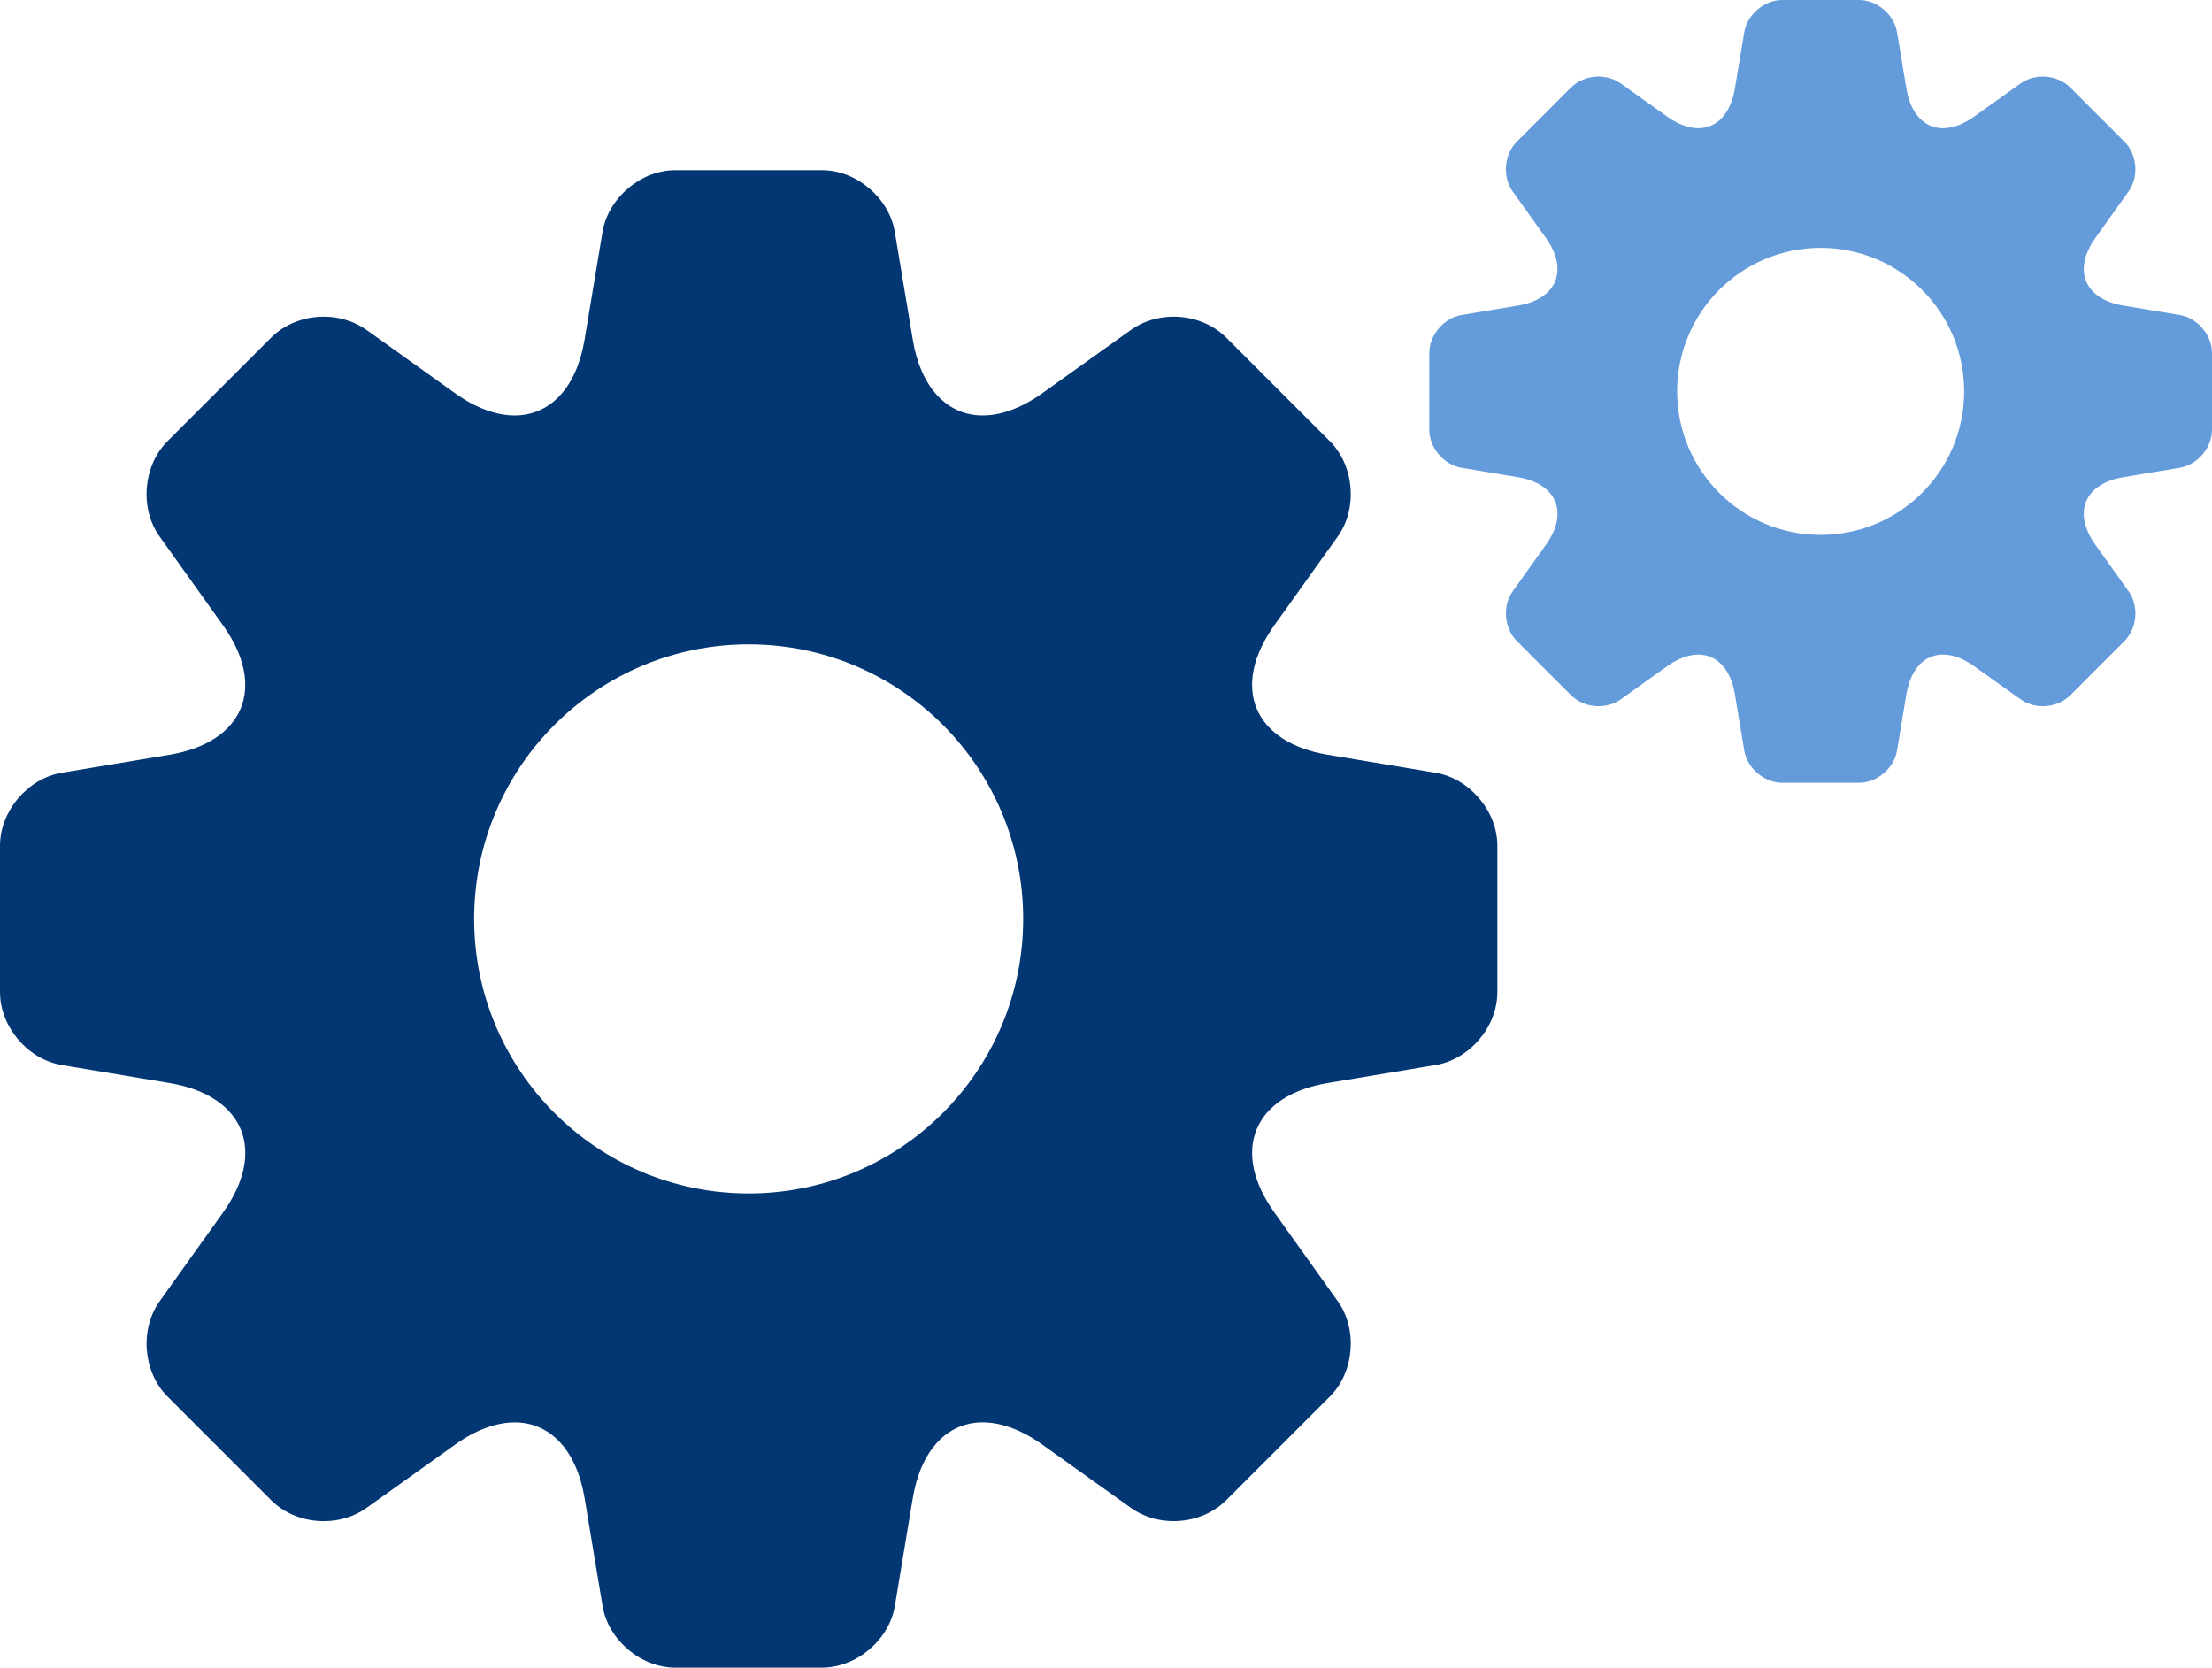
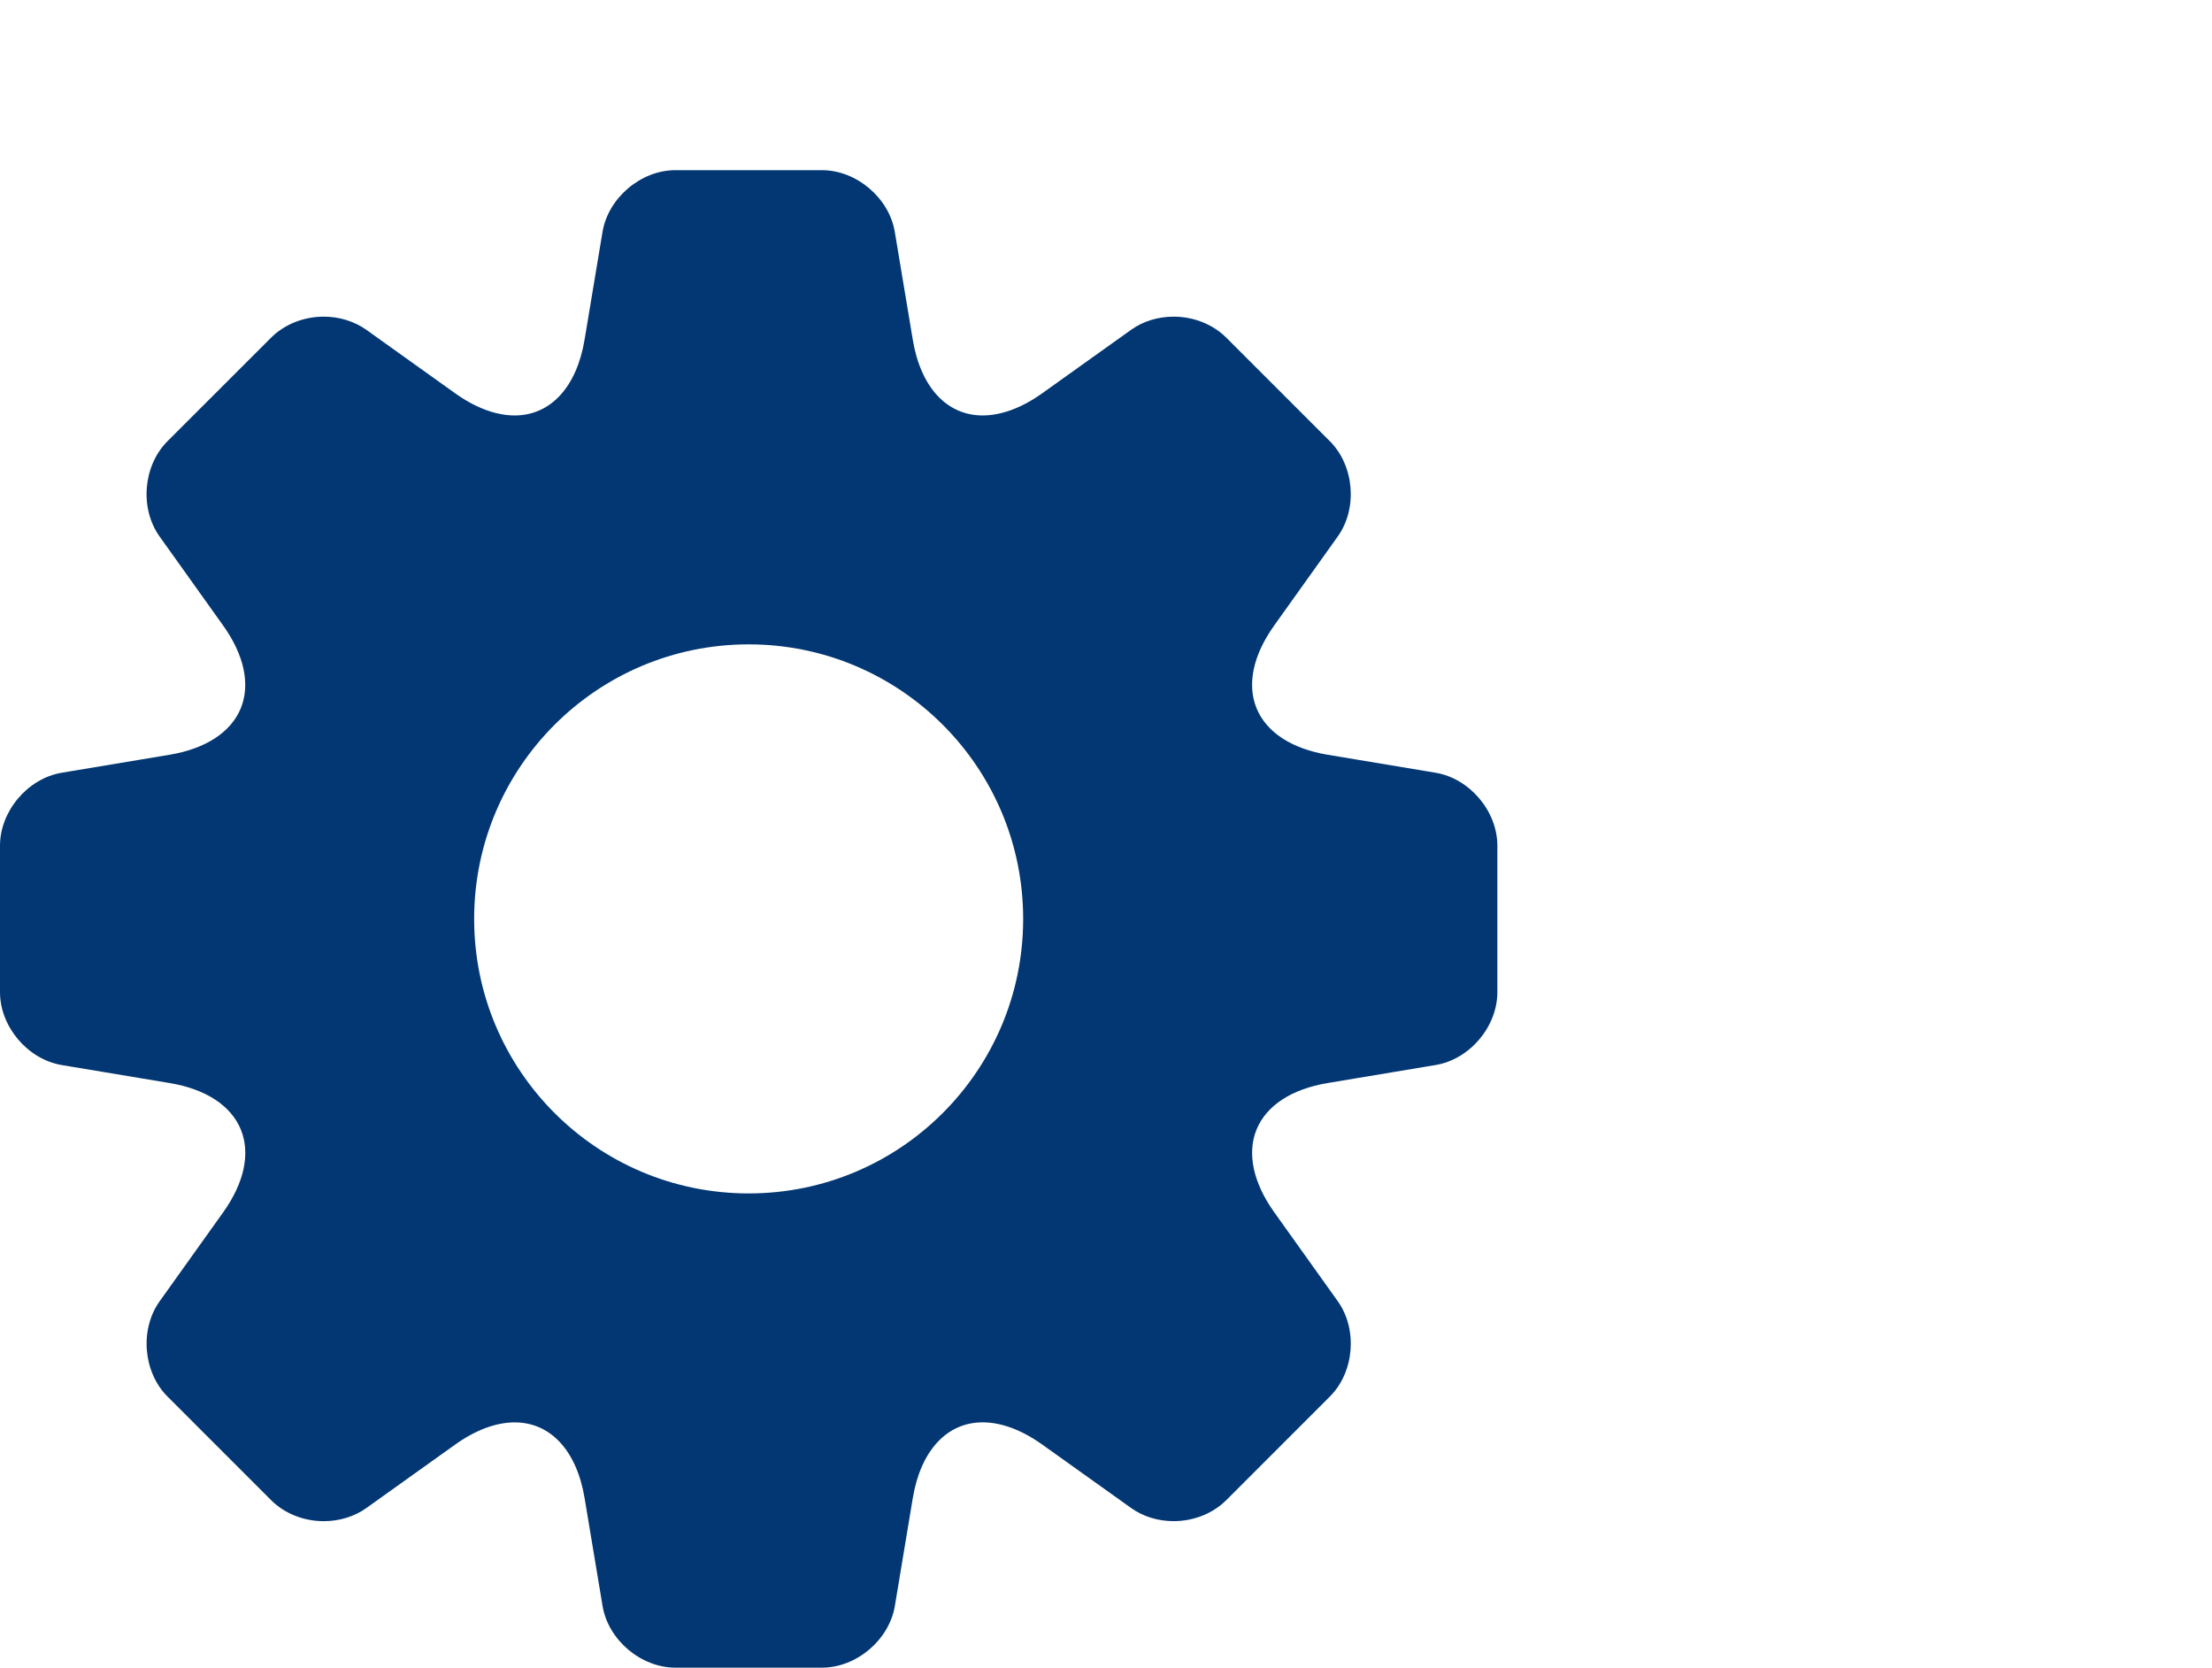
<svg xmlns="http://www.w3.org/2000/svg" width="65" height="49" viewBox="0 0 65 49" fill="none">
  <path d="M42.185 22.705L39.015 22.177C37.959 22.001 37.217 21.518 36.927 20.817C36.637 20.115 36.82 19.25 37.442 18.379L39.31 15.763C39.9 14.938 39.796 13.682 39.079 12.965L36.035 9.922C35.642 9.529 35.077 9.304 34.485 9.304C34.028 9.304 33.586 9.441 33.237 9.691L30.621 11.559C30.026 11.983 29.423 12.207 28.876 12.207C27.822 12.207 27.054 11.377 26.823 9.985L26.294 6.815C26.128 5.814 25.167 5 24.152 5H19.847C18.833 5 17.872 5.814 17.705 6.815L17.177 9.985C16.944 11.376 16.177 12.207 15.123 12.207C14.577 12.207 13.973 11.983 13.379 11.559L10.764 9.69C10.414 9.442 9.972 9.304 9.515 9.304C8.923 9.304 8.358 9.53 7.965 9.922L4.921 12.965C4.203 13.683 4.1 14.938 4.689 15.763L6.557 18.379C7.179 19.25 7.362 20.116 7.073 20.817C6.782 21.517 6.041 22 4.985 22.176L1.814 22.705C0.814 22.872 0 23.833 0 24.848V29.152C0 30.167 0.814 31.127 1.815 31.294L4.986 31.823C6.042 31.998 6.783 32.482 7.074 33.182C7.364 33.883 7.181 34.748 6.559 35.62L4.691 38.235C4.101 39.061 4.204 40.317 4.922 41.034L7.966 44.078C8.359 44.471 8.924 44.696 9.516 44.696C9.973 44.696 10.416 44.56 10.765 44.31L13.38 42.442C13.975 42.018 14.578 41.793 15.125 41.793C16.178 41.793 16.946 42.624 17.178 44.015L17.706 47.186C17.872 48.186 18.833 49 19.848 49H24.152C25.167 49 26.129 48.186 26.296 47.185L26.823 44.014C27.056 42.623 27.823 41.792 28.876 41.792C29.423 41.792 30.027 42.017 30.621 42.441L33.237 44.308C33.586 44.559 34.029 44.695 34.485 44.695C35.077 44.695 35.642 44.471 36.035 44.077L39.079 41.033C39.797 40.316 39.9 39.061 39.311 38.234L37.443 35.618C36.821 34.747 36.638 33.881 36.927 33.181C37.218 32.48 37.959 31.997 39.016 31.822L42.185 31.293C43.186 31.128 44 30.168 44 29.152V24.848C44 23.834 43.186 22.872 42.185 22.705L42.185 22.705ZM22 35.066C17.545 35.066 13.933 31.455 13.933 27C13.933 22.545 17.545 18.933 22 18.933C26.455 18.933 30.066 22.545 30.066 27C30.066 31.455 26.455 35.066 22 35.066Z" fill="#023773" />
-   <path d="M64.051 9.255L62.394 8.979C61.842 8.887 61.454 8.634 61.303 8.268C61.151 7.901 61.247 7.449 61.572 6.993L62.548 5.626C62.857 5.195 62.803 4.539 62.428 4.164L60.837 2.573C60.631 2.368 60.336 2.25 60.026 2.25C59.787 2.25 59.556 2.322 59.374 2.452L58.006 3.428C57.696 3.65 57.38 3.768 57.094 3.768C56.544 3.768 56.142 3.333 56.021 2.606L55.745 0.949C55.658 0.425 55.156 0 54.625 0H52.375C51.844 0 51.342 0.426 51.255 0.949L50.979 2.606C50.857 3.333 50.456 3.767 49.906 3.767C49.62 3.767 49.304 3.65 48.994 3.429L47.626 2.452C47.444 2.322 47.212 2.25 46.974 2.25C46.664 2.25 46.369 2.368 46.164 2.573L44.572 4.164C44.197 4.539 44.143 5.195 44.451 5.626L45.428 6.993C45.753 7.449 45.848 7.902 45.697 8.268C45.545 8.634 45.158 8.887 44.606 8.979L42.948 9.255C42.425 9.342 42 9.845 42 10.375V12.625C42 13.155 42.425 13.658 42.949 13.745L44.606 14.021C45.158 14.113 45.546 14.366 45.698 14.732C45.849 15.098 45.754 15.55 45.428 16.006L44.452 17.373C44.144 17.805 44.198 18.461 44.573 18.836L46.164 20.427C46.369 20.633 46.665 20.75 46.974 20.75C47.213 20.75 47.445 20.679 47.627 20.548L48.994 19.572C49.305 19.35 49.62 19.233 49.906 19.233C50.457 19.233 50.858 19.667 50.979 20.394L51.255 22.052C51.342 22.575 51.844 23 52.375 23H54.625C55.156 23 55.658 22.575 55.745 22.051L56.021 20.393C56.143 19.666 56.544 19.232 57.094 19.232C57.38 19.232 57.696 19.35 58.006 19.571L59.374 20.547C59.556 20.678 59.788 20.75 60.026 20.75C60.336 20.75 60.631 20.632 60.837 20.427L62.428 18.835C62.803 18.46 62.857 17.805 62.549 17.372L61.572 16.005C61.247 15.549 61.151 15.097 61.303 14.731C61.455 14.364 61.842 14.112 62.395 14.021L64.052 13.744C64.575 13.658 65 13.156 65 12.625V10.375C65 9.845 64.575 9.342 64.051 9.255L64.051 9.255ZM53.5 15.716C51.171 15.716 49.283 13.829 49.283 11.5C49.283 9.171 51.171 7.283 53.5 7.283C55.829 7.283 57.717 9.171 57.717 11.5C57.717 13.829 55.829 15.716 53.5 15.716Z" fill="#649BDA" />
</svg>